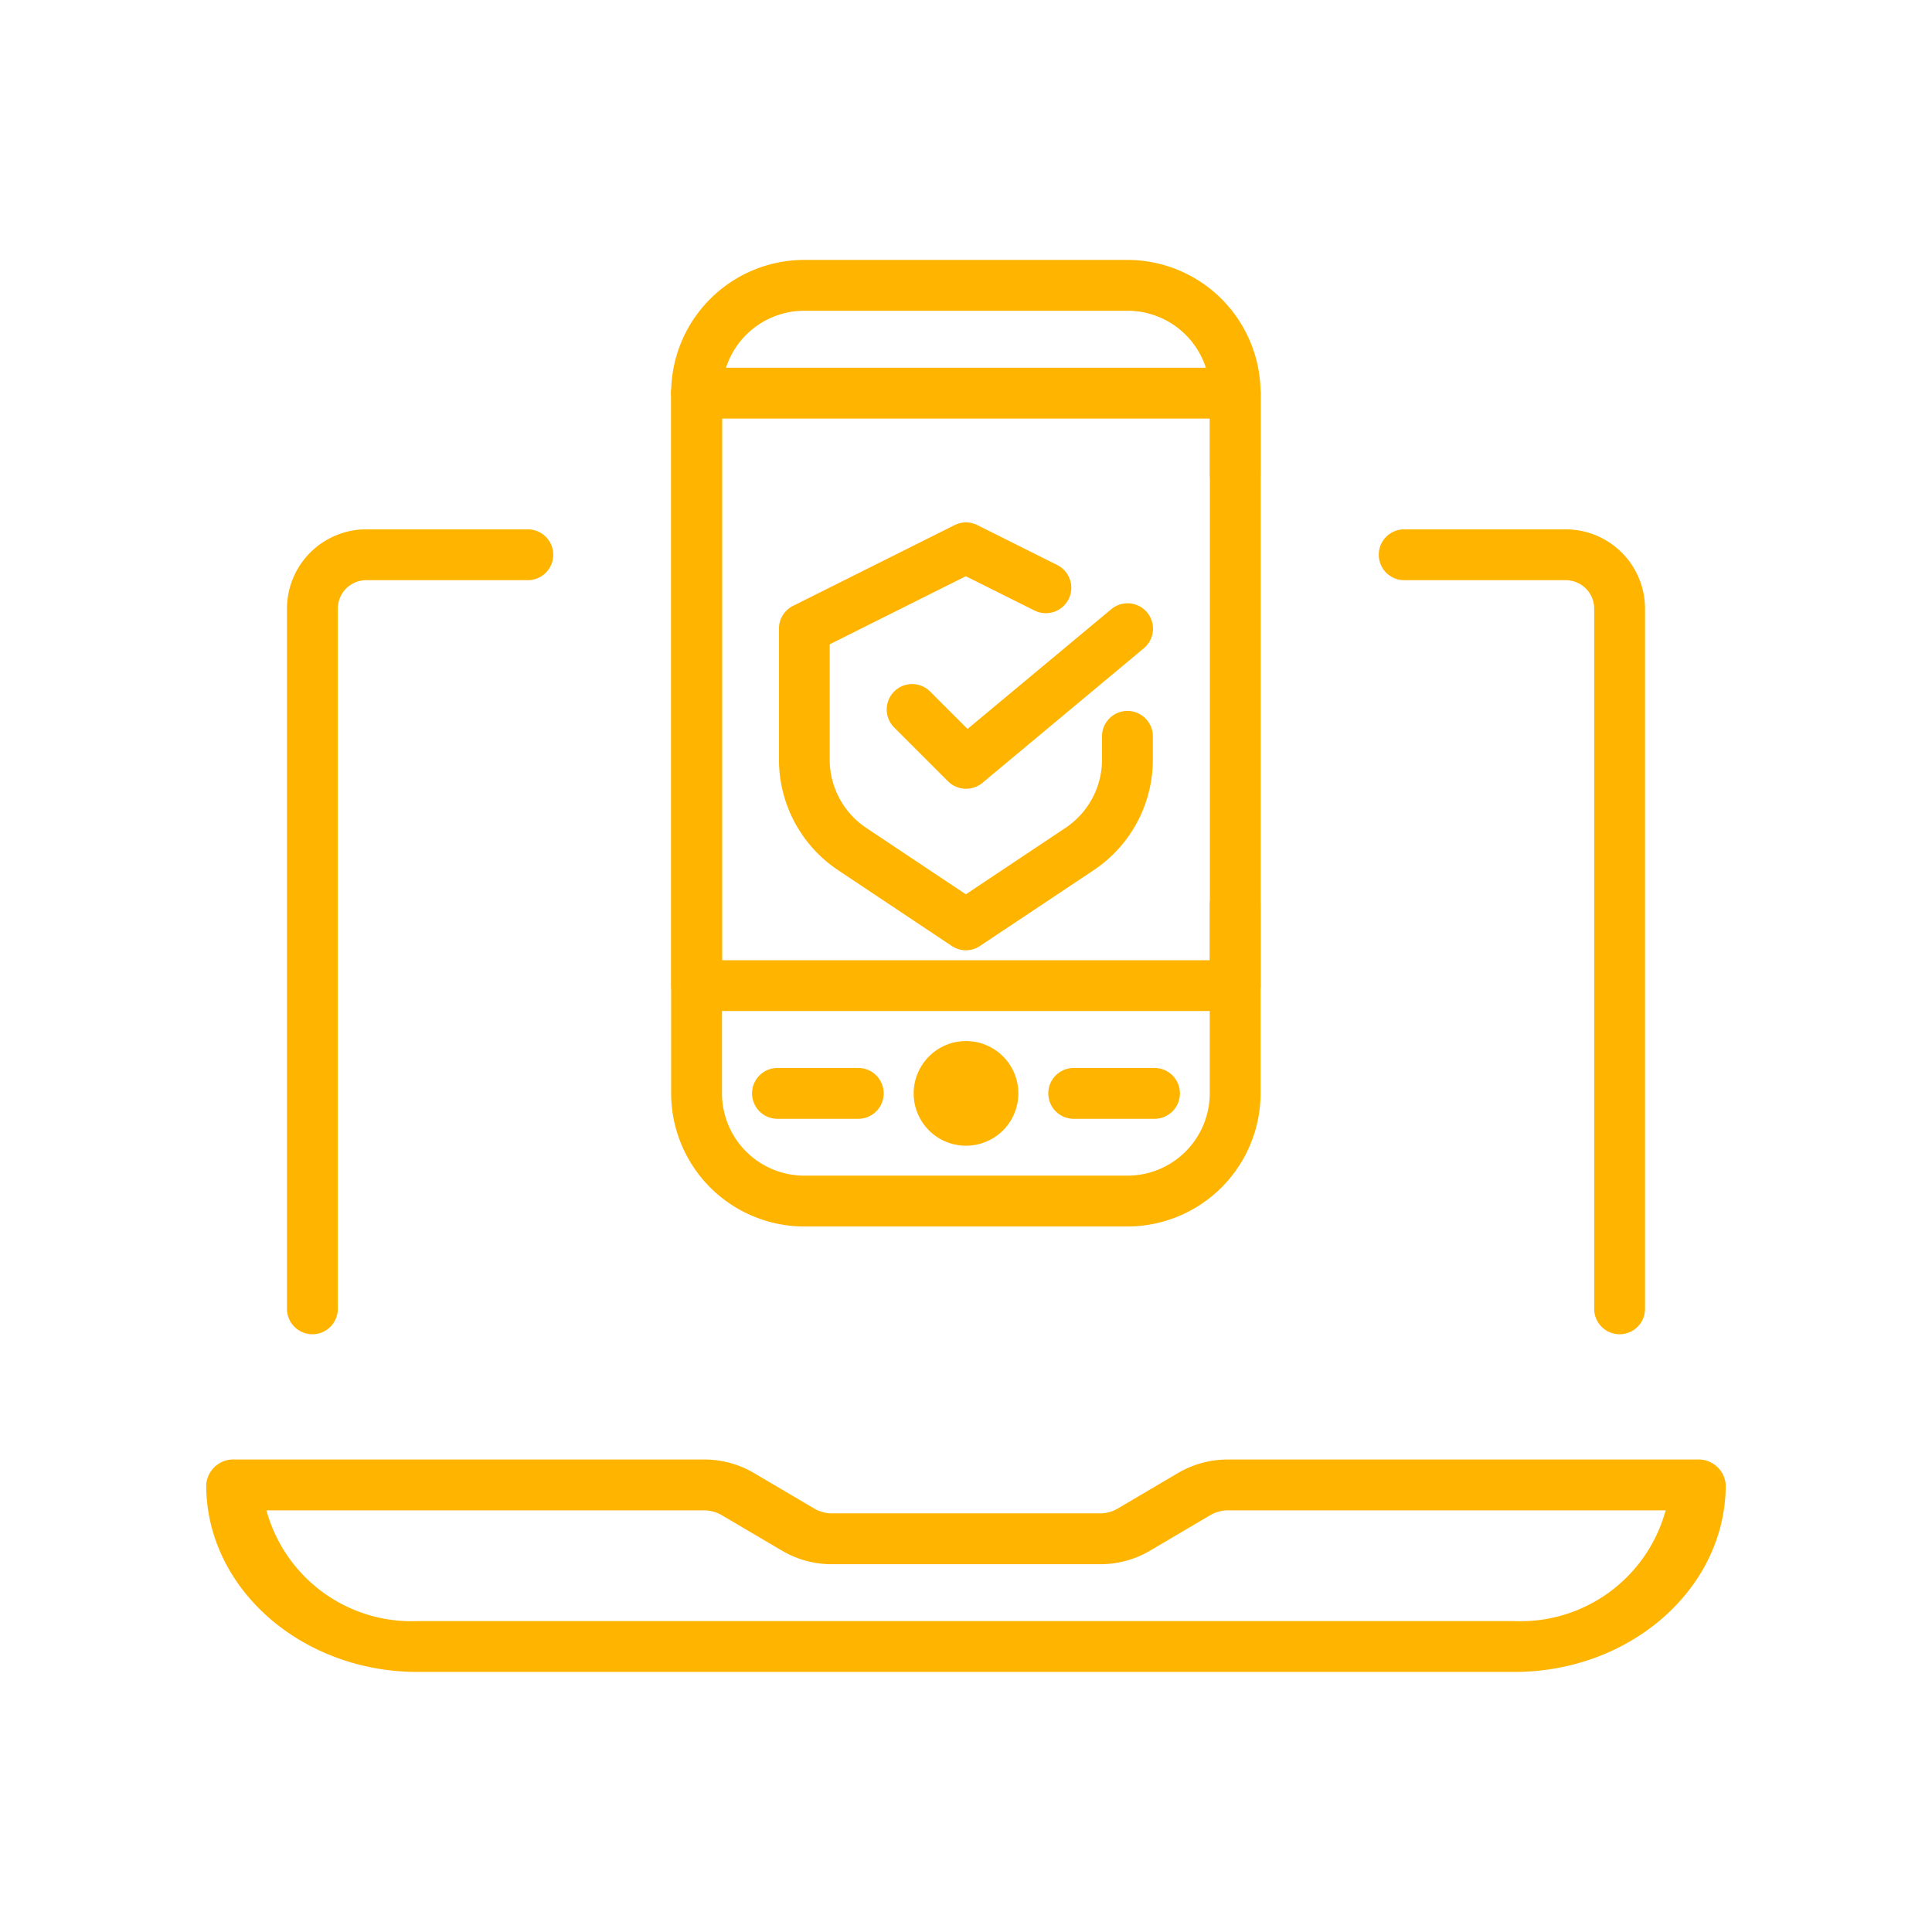
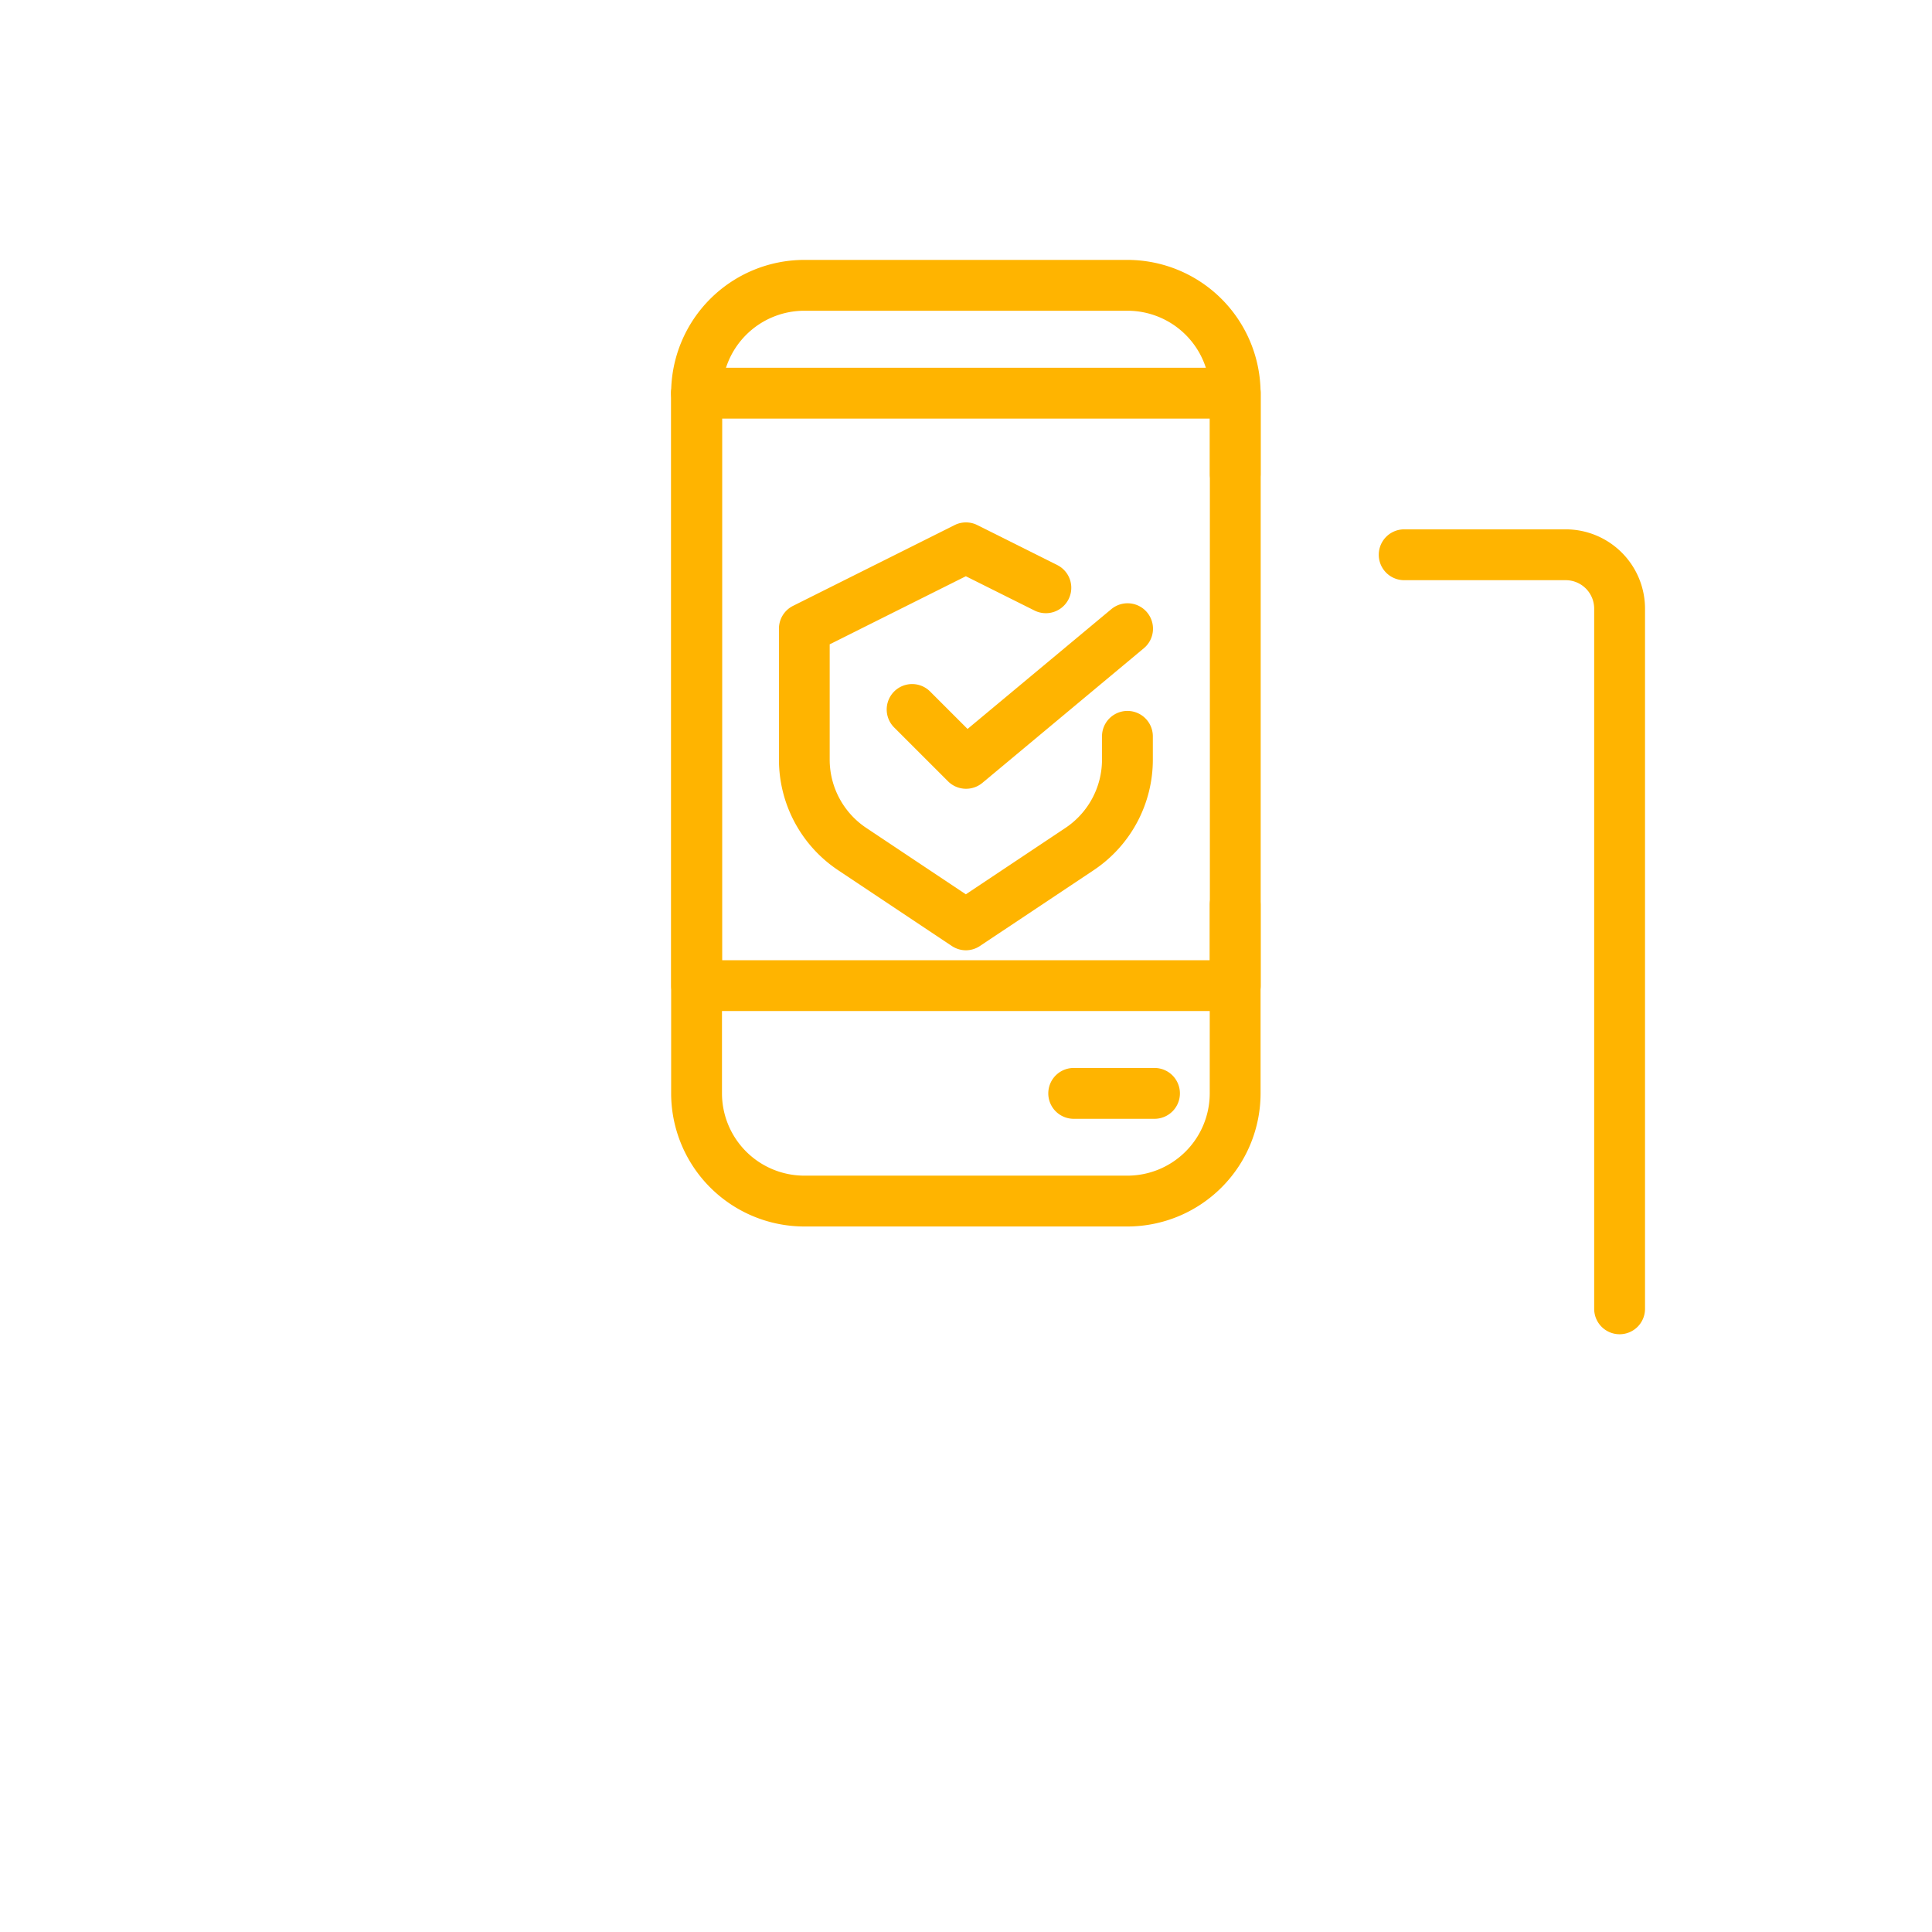
<svg xmlns="http://www.w3.org/2000/svg" id="ic-Email_Sandboxing" data-name="ic-Email Sandboxing" width="76" height="76" viewBox="0 0 76 76">
  <rect id="Group_30-area" data-name="Group 30-area" width="76" height="76" fill="none" />
  <g id="ic" transform="translate(8.111 10.23)">
-     <path id="Path_376" data-name="Path 376" d="M4571.13,2788.333h18.447a3.851,3.851,0,0,1,1.957.524l2.388,1.407a1.381,1.381,0,0,0,.7.188h10.531a1.377,1.377,0,0,0,.7-.187l2.388-1.407a3.854,3.854,0,0,1,1.957-.524h18.446a1.072,1.072,0,0,1,1.131,1c0,4.056-3.732,7.356-8.32,7.356H4578.32c-4.587,0-8.32-3.3-8.32-7.356A1.071,1.071,0,0,1,4571.13,2788.333Zm34.024,4.119h-10.531a3.85,3.85,0,0,1-1.957-.524l-2.387-1.406a1.379,1.379,0,0,0-.7-.188h-17.209a5.919,5.919,0,0,0,5.952,4.356h43.137a5.92,5.92,0,0,0,5.952-4.356H4610.2a1.381,1.381,0,0,0-.7.188l-2.388,1.407A3.846,3.846,0,0,1,4605.154,2792.452Z" transform="translate(-4570 -2741.15)" fill="#ffb400" />
    <path id="Path_377" data-name="Path 377" d="M4813.808,2642.662a1,1,0,0,1-1-1v-27.544a1.12,1.12,0,0,0-1.118-1.119h-6.356a1,1,0,0,1,0-2h6.356a3.122,3.122,0,0,1,3.118,3.119v27.544A1,1,0,0,1,4813.808,2642.662Z" transform="translate(-4758.208 -2600.406)" fill="#ffb400" />
-     <path id="Path_378" data-name="Path 378" d="M4590,2642.662a1,1,0,0,1-1-1v-27.544a3.122,3.122,0,0,1,3.118-3.119h6.356a1,1,0,0,1,0,2h-6.356a1.12,1.12,0,0,0-1.118,1.119v27.544A1,1,0,0,1,4590,2642.662Z" transform="translate(-4585.822 -2600.406)" fill="#ffb400" />
    <path id="Path_379" data-name="Path 379" d="M4680.854,2557.083a1,1,0,0,1-1-1V2552.9a3.241,3.241,0,0,0-3.237-3.238H4663.9a3.241,3.241,0,0,0-3.238,3.238,1,1,0,0,1-2,0,5.244,5.244,0,0,1,5.238-5.238h12.712a5.243,5.243,0,0,1,5.237,5.238v3.178A1,1,0,0,1,4680.854,2557.083Z" transform="translate(-4640.372 -2547.668)" fill="#ffb400" />
    <path id="Path_380" data-name="Path 380" d="M4676.617,2606.781H4663.9a5.244,5.244,0,0,1-5.238-5.238V2574a1,1,0,0,1,2,0v27.543a3.241,3.241,0,0,0,3.238,3.238h12.712a3.241,3.241,0,0,0,3.237-3.238v-7.416a1,1,0,0,1,2,0v7.416A5.243,5.243,0,0,1,4676.617,2606.781Z" transform="translate(-4640.372 -2568.764)" fill="#ffb400" />
    <path id="Path_381" data-name="Path 381" d="M4680.854,2598.306h-21.188a1,1,0,0,1-1-1V2574a1,1,0,0,1,1-1h21.188a1,1,0,0,1,1,1v23.306A1,1,0,0,1,4680.854,2598.306Zm-20.188-2h19.188V2575h-19.188Z" transform="translate(-4640.372 -2568.764)" fill="#ffb400" />
-     <path id="Path_382" data-name="Path 382" d="M4717.726,2731.333a2.059,2.059,0,1,1-2.059,2.06A2.062,2.062,0,0,1,4717.726,2731.333Z" transform="translate(-4687.837 -2700.611)" fill="#ffb400" />
+     <path id="Path_382" data-name="Path 382" d="M4717.726,2731.333A2.062,2.062,0,0,1,4717.726,2731.333Z" transform="translate(-4687.837 -2700.611)" fill="#ffb400" />
    <path id="Line_1" data-name="Line 1" d="M3.178,1H0A1,1,0,0,1-1,0,1,1,0,0,1,0-1H3.178a1,1,0,0,1,1,1A1,1,0,0,1,3.178,1Z" transform="translate(34.126 32.781)" fill="#ffb400" />
-     <path id="Line_2" data-name="Line 2" d="M3.178,1H0A1,1,0,0,1-1,0,1,1,0,0,1,0-1H3.178a1,1,0,0,1,1,1A1,1,0,0,1,3.178,1Z" transform="translate(22.473 32.781)" fill="#ffb400" />
    <path id="Path_383" data-name="Path 383" d="M4691.356,2615.164a1,1,0,0,1-.555-.168l-4.469-2.979a5.227,5.227,0,0,1-2.333-4.358v-5.148a1,1,0,0,1,.553-.895l6.356-3.178a1,1,0,0,1,.895,0l3.143,1.571a1,1,0,1,1-.895,1.789l-2.7-1.348-5.356,2.678v4.53a3.231,3.231,0,0,0,1.442,2.694l3.914,2.61,3.915-2.61a3.232,3.232,0,0,0,1.441-2.694v-.91a1,1,0,0,1,2,0v.91a5.227,5.227,0,0,1-2.332,4.358l-4.47,2.979A1,1,0,0,1,4691.356,2615.164Z" transform="translate(-4661.468 -2588.012)" fill="#ffb400" />
    <path id="Path_384" data-name="Path 384" d="M4712.453,2624.63a1,1,0,0,1-.707-.293l-2.119-2.118a1,1,0,0,1,1.414-1.415l1.473,1.473,5.655-4.712a1,1,0,0,1,1.28,1.537l-6.356,5.3A1,1,0,0,1,4712.453,2624.63Z" transform="translate(-4682.564 -2603.832)" fill="#ffb400" />
  </g>
</svg>